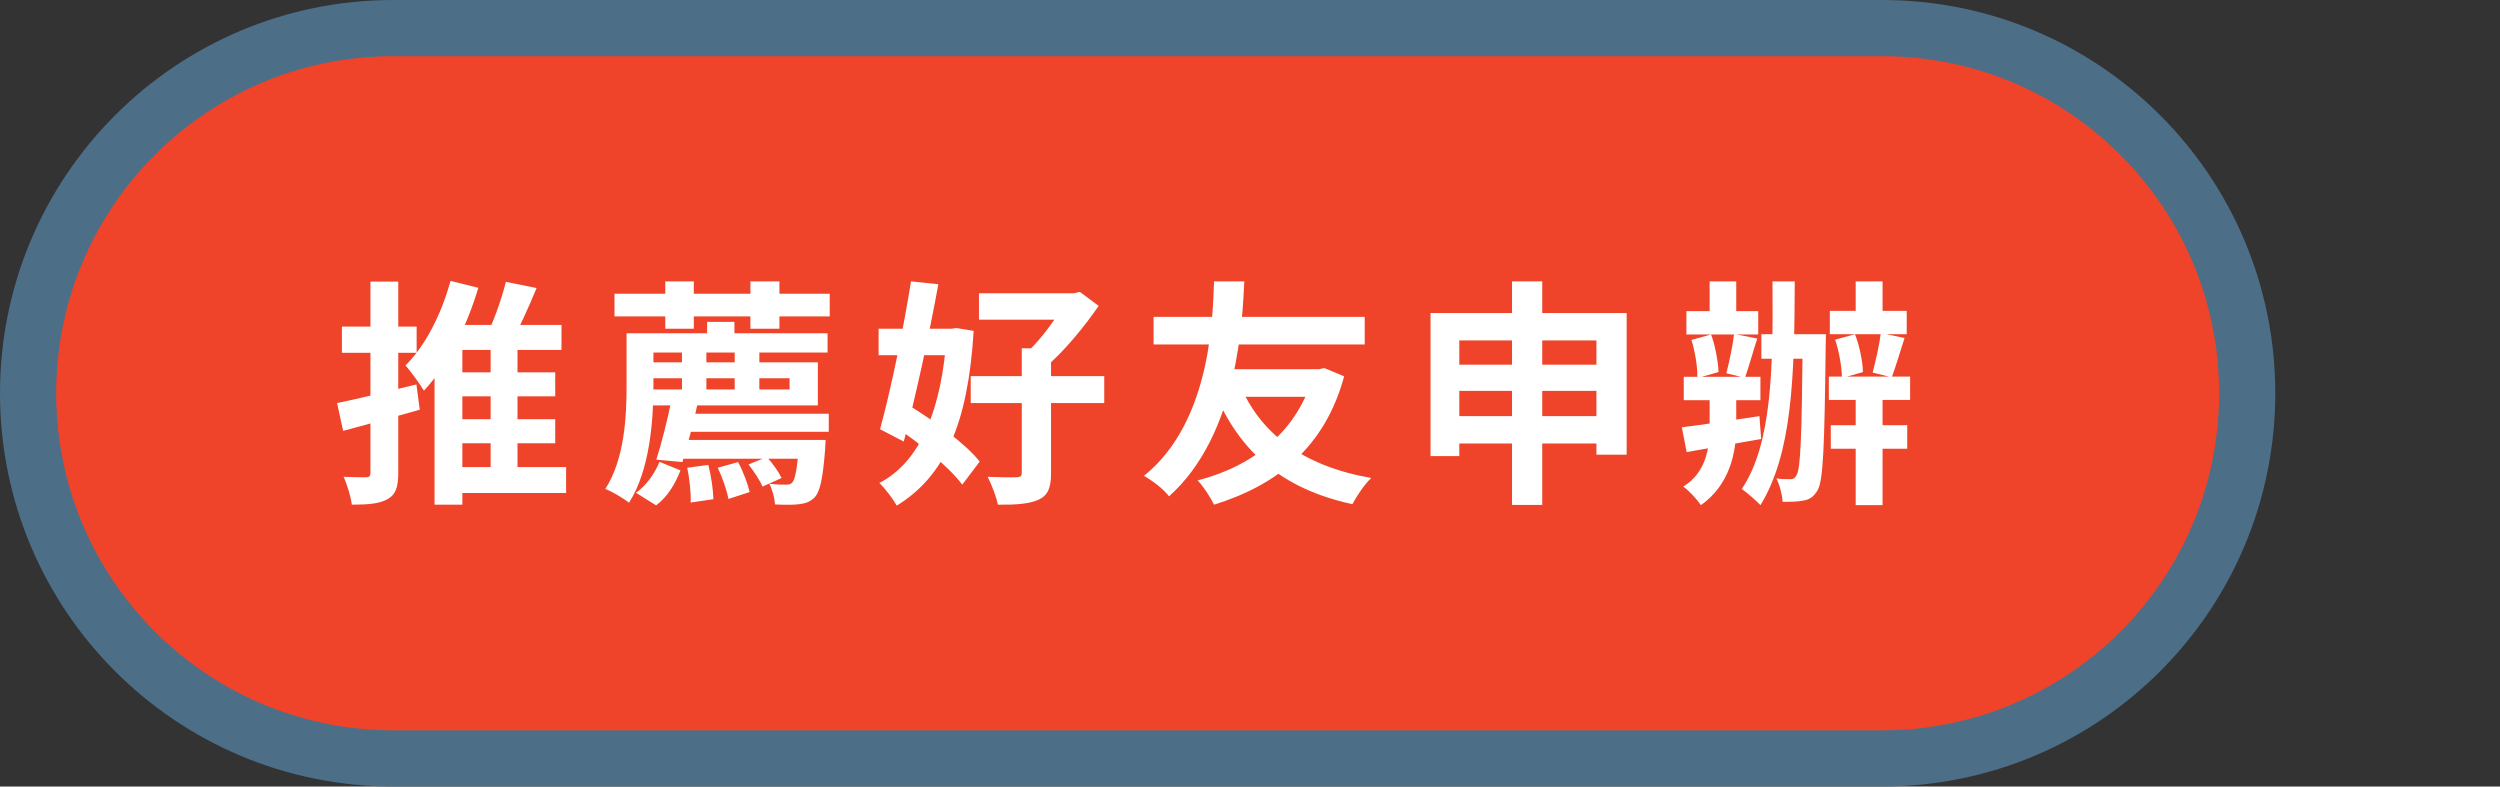
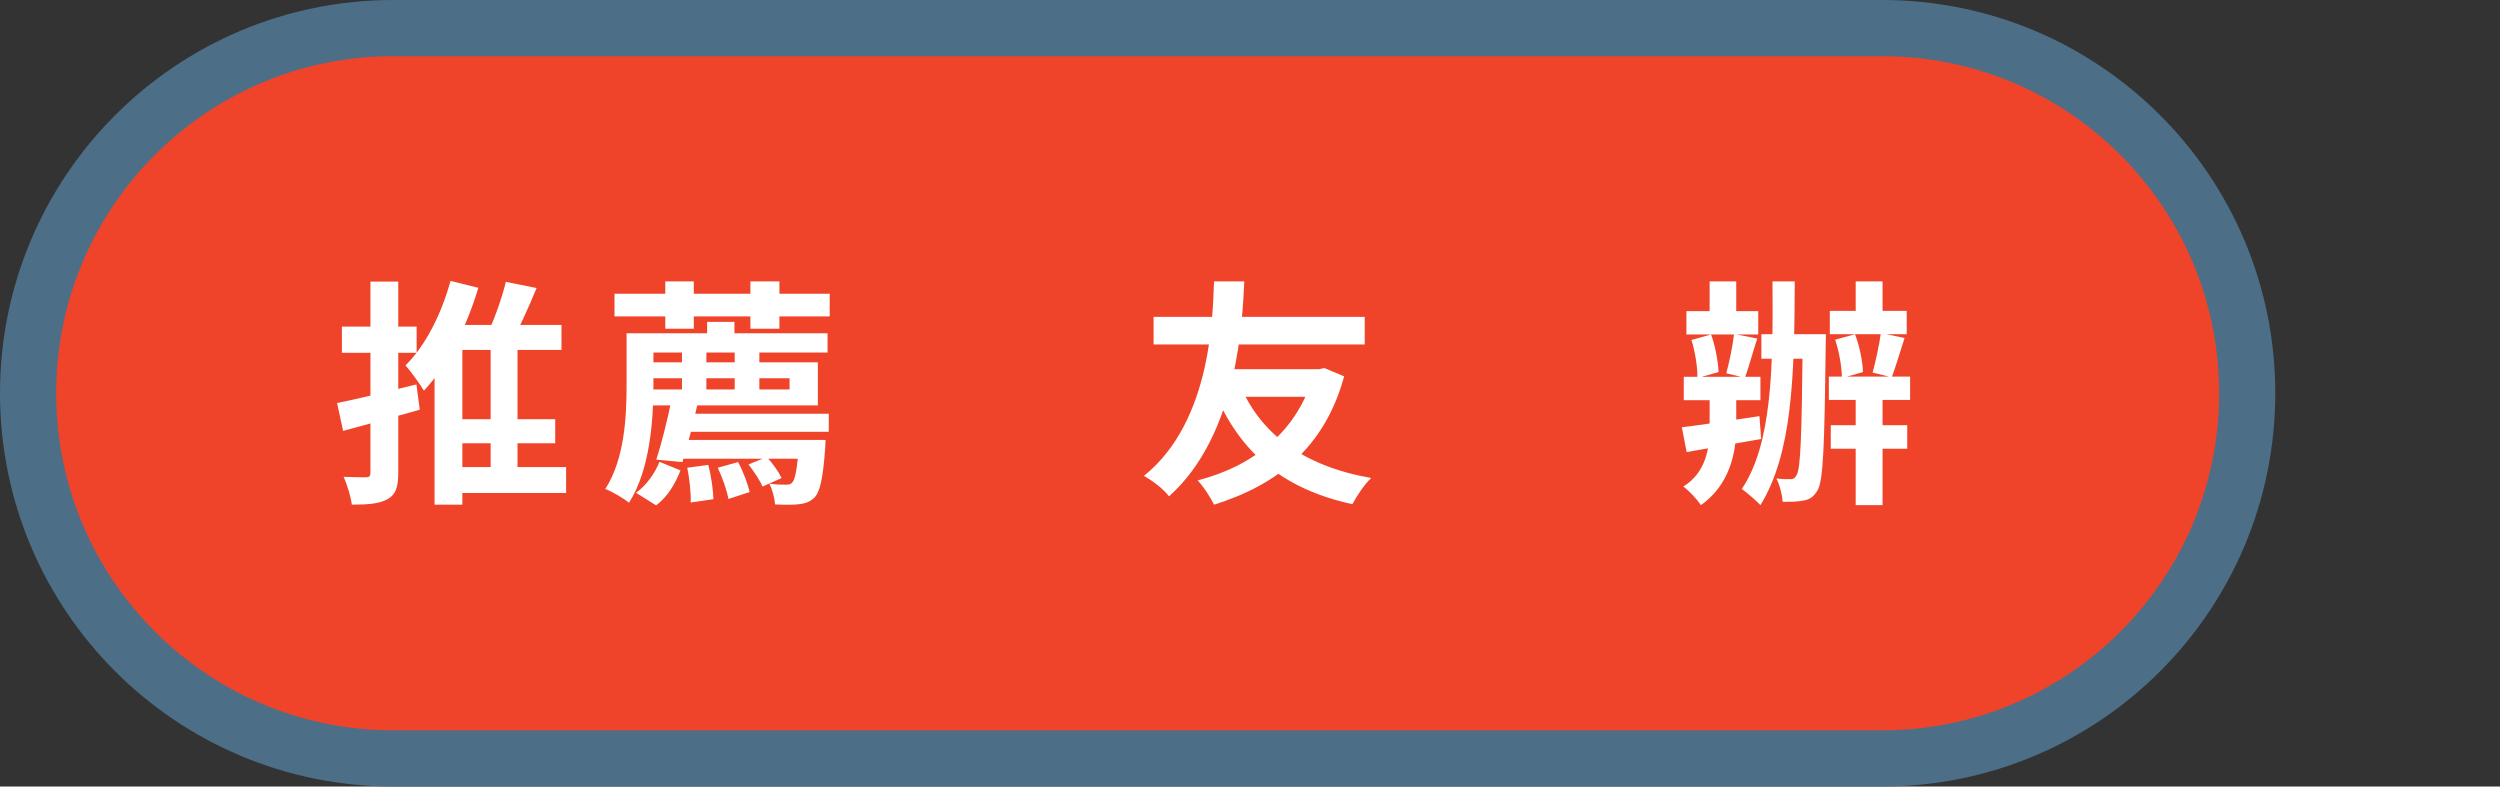
<svg xmlns="http://www.w3.org/2000/svg" width="89" height="28" viewBox="0 0 89 28" fill="none">
  <rect x="0" y="0" width="89" height="28" fill="#333333" stroke="none" />
  <path d="M67 1H14C6.82 1 1 6.82 1 14C1 21.18 6.82 27 14 27H67C74.18 27 80 21.18 80 14C80 6.82 74.18 1 67 1Z" fill="#EF442A" stroke="#4C6E87" stroke-width="2" stroke-miterlimit="10" stroke-linecap="round" stroke-linejoin="round" />
-   <path d="M15.9 13.254V14.11H19.766V13.254H15.9ZM15.9 14.924V15.78H19.766V14.924H15.9ZM15.788 16.627V17.551H20.153V16.627H15.788ZM17.467 12.059V16.898H18.423V12.059H17.467ZM18.009 10.034C17.854 10.669 17.544 11.525 17.26 12.076L18.147 12.297C18.431 11.788 18.801 10.992 19.103 10.254L18.009 10.034ZM16.038 10C15.719 11.169 15.151 12.305 14.436 13.008C14.634 13.229 14.962 13.695 15.091 13.907C15.917 13.034 16.615 11.636 17.028 10.246L16.038 10ZM16.46 11.568H15.977L15.47 12.068V17.966H16.46V12.458H19.989V11.568H16.46ZM12 14.348L12.215 15.339C13.007 15.127 14.006 14.856 14.944 14.585L14.824 13.686C13.799 13.941 12.723 14.203 12 14.348ZM12.172 11.627V12.559H14.832V11.627H12.172ZM13.188 10.025V16.831C13.188 16.949 13.145 16.991 13.033 16.991C12.921 16.991 12.568 16.991 12.232 16.975C12.362 17.254 12.491 17.695 12.525 17.966C13.111 17.966 13.524 17.932 13.808 17.763C14.092 17.602 14.178 17.331 14.178 16.831V10.025H13.188Z" fill="white" />
+   <path d="M15.9 13.254H19.766V13.254H15.9ZM15.9 14.924V15.78H19.766V14.924H15.9ZM15.788 16.627V17.551H20.153V16.627H15.788ZM17.467 12.059V16.898H18.423V12.059H17.467ZM18.009 10.034C17.854 10.669 17.544 11.525 17.26 12.076L18.147 12.297C18.431 11.788 18.801 10.992 19.103 10.254L18.009 10.034ZM16.038 10C15.719 11.169 15.151 12.305 14.436 13.008C14.634 13.229 14.962 13.695 15.091 13.907C15.917 13.034 16.615 11.636 17.028 10.246L16.038 10ZM16.46 11.568H15.977L15.47 12.068V17.966H16.46V12.458H19.989V11.568H16.46ZM12 14.348L12.215 15.339C13.007 15.127 14.006 14.856 14.944 14.585L14.824 13.686C13.799 13.941 12.723 14.203 12 14.348ZM12.172 11.627V12.559H14.832V11.627H12.172ZM13.188 10.025V16.831C13.188 16.949 13.145 16.991 13.033 16.991C12.921 16.991 12.568 16.991 12.232 16.975C12.362 17.254 12.491 17.695 12.525 17.966C13.111 17.966 13.524 17.932 13.808 17.763C14.092 17.602 14.178 17.331 14.178 16.831V10.025H13.188Z" fill="white" />
  <path d="M21.876 10.458V11.263H29.538V10.458H21.876ZM22.771 11.864V12.551H29.461V11.864H22.771ZM24.39 14.729V15.373H29.504V14.729H24.39ZM24.2 15.661V16.331H28.686V15.661H24.2ZM23.684 10.017V11.703H24.7V10.017H23.684ZM26.714 10.017V11.703H27.747V10.017H26.714ZM25.173 11.458V12.144H26.146V11.458H25.173ZM24.278 12.339V14.025H25.147V12.339H24.278ZM26.155 12.339V14.025H27.033V12.339H26.155ZM22.306 11.864V13.737C22.306 14.814 22.238 16.339 21.549 17.407C21.79 17.5 22.212 17.746 22.392 17.898C23.133 16.746 23.262 14.966 23.262 13.746V11.864H22.306ZM22.9 12.898V13.466H28.109V13.864H22.9V14.432H29.116V12.898H22.9ZM23.908 14.22C23.77 14.915 23.546 15.805 23.365 16.364L24.295 16.449C24.467 15.89 24.691 15.034 24.846 14.322L23.908 14.22ZM28.445 15.661V15.771C28.385 16.695 28.307 17.068 28.204 17.178C28.143 17.246 28.083 17.254 27.971 17.254C27.859 17.254 27.636 17.254 27.386 17.22C27.498 17.424 27.575 17.737 27.593 17.958C27.945 17.975 28.273 17.975 28.453 17.949C28.669 17.924 28.849 17.864 29.004 17.703C29.194 17.5 29.297 17.025 29.375 15.983C29.383 15.873 29.392 15.661 29.392 15.661H28.445ZM23.477 16.441C23.314 16.848 23.012 17.28 22.642 17.542L23.357 17.991C23.779 17.678 24.045 17.203 24.226 16.746L23.477 16.441ZM24.467 16.652C24.545 17.042 24.605 17.559 24.588 17.89L25.397 17.771C25.389 17.449 25.32 16.941 25.216 16.551L24.467 16.652ZM25.552 16.652C25.716 17 25.879 17.458 25.931 17.763L26.689 17.517C26.62 17.229 26.456 16.78 26.275 16.449L25.552 16.652ZM26.645 16.534C26.835 16.771 27.059 17.11 27.145 17.322L27.825 17.017C27.722 16.805 27.506 16.491 27.3 16.271L26.645 16.534Z" fill="white" />
-   <path d="M34.851 10.441V11.381H38.346V10.441H34.851ZM34.558 13.39V14.348H39.311V13.39H34.558ZM36.375 12.398V16.831C36.375 16.949 36.332 16.983 36.194 16.991C36.048 17 35.6 16.991 35.161 16.975C35.299 17.246 35.471 17.686 35.523 17.966C36.16 17.975 36.633 17.941 36.978 17.788C37.313 17.627 37.417 17.356 37.417 16.848V12.398H36.375ZM37.976 10.441V10.661C37.718 11.169 37.124 12.008 36.616 12.492C36.78 12.627 37.064 12.907 37.202 13.085C37.873 12.525 38.605 11.627 39.113 10.89L38.441 10.39L38.226 10.441H37.976ZM31.278 11.703V12.644H34.059V11.703H31.278ZM32.432 10.017C32.165 11.703 31.7 13.941 31.33 15.28L32.174 15.72C32.578 14.195 33.078 11.924 33.405 10.119L32.432 10.017ZM31.778 15.136C32.682 15.72 33.775 16.61 34.257 17.254L34.877 16.432C34.378 15.797 33.241 14.975 32.346 14.424L31.778 15.136ZM33.706 11.703V11.89C33.534 14.568 32.768 16.441 31.304 17.195C31.511 17.39 31.786 17.754 31.924 18C33.629 16.958 34.464 15.085 34.662 11.78L34.05 11.678L33.87 11.703H33.706Z" fill="white" />
  <path d="M44.124 13.652L43.22 13.915C44.116 16.068 45.614 17.398 48.145 17.949C48.291 17.669 48.584 17.229 48.816 17.017C46.389 16.593 44.847 15.432 44.124 13.652ZM46.759 13.144V13.322C46.225 15.322 44.632 16.593 42.635 17.102C42.842 17.314 43.091 17.703 43.22 17.966C45.459 17.271 47.163 15.932 47.852 13.398L47.146 13.102L46.957 13.144H46.759ZM41.068 11.28V12.263H48.584V11.28H41.068ZM43.505 13.144L43.212 14.127H46.862V13.144H43.505ZM43.22 10.017C43.169 11.051 43.186 14.966 40.724 16.941C41.077 17.144 41.404 17.398 41.619 17.669C44.099 15.449 44.228 11.348 44.297 10.017H43.22Z" fill="white" />
-   <path d="M50.927 11.144V16.237H51.951V12.119H56.833V16.186H57.909V11.144H50.927ZM51.598 12.983V13.915H57.341V12.983H51.598ZM51.598 14.814V15.788H57.358V14.814H51.598ZM53.828 10.017V17.975H54.904V10.017H53.828Z" fill="white" />
  <path d="M62.705 11.898V12.771H64.462V11.898H62.705ZM64.177 11.898V12.102C64.143 15.551 64.1 16.678 63.962 16.907C63.902 17.025 63.842 17.059 63.747 17.059C63.627 17.059 63.454 17.059 63.239 17.034C63.36 17.263 63.446 17.619 63.463 17.864C63.738 17.864 63.997 17.864 64.186 17.822C64.41 17.788 64.556 17.703 64.703 17.458C64.909 17.119 64.952 15.89 64.995 12.288C64.995 12.186 65.004 11.898 65.004 11.898H64.177ZM63.101 10.017C63.127 13.152 63.075 15.822 62.008 17.407C62.189 17.534 62.55 17.848 62.671 17.983C63.799 16.152 63.885 13.449 63.893 10.017H63.101ZM60.863 10.017V11.441H61.81V10.017H60.863ZM60.036 11.076V11.907H62.593V11.076H60.036ZM59.942 13.415V14.246H62.671V13.415H59.942ZM60.217 12.102C60.346 12.525 60.441 13.093 60.424 13.458L61.181 13.246C61.164 12.881 61.069 12.322 60.914 11.907L60.217 12.102ZM61.732 11.89C61.689 12.297 61.56 12.898 61.457 13.288L62.12 13.449C62.249 13.102 62.395 12.551 62.559 12.051L61.732 11.89ZM59.873 15.212L60.045 16.093C60.803 15.958 61.775 15.797 62.697 15.627L62.636 14.814C61.62 14.966 60.579 15.127 59.873 15.212ZM66.063 10.017V11.441H67.019V10.017H66.063ZM66.063 13.729V17.983H67.019V13.729H66.063ZM65.142 11.068V11.898H67.879V11.068H65.142ZM65.107 13.407V14.237H68V13.407H65.107ZM65.176 15.136V15.975H67.897V15.136H65.176ZM65.331 12.093C65.478 12.525 65.572 13.093 65.572 13.458L66.321 13.246C66.313 12.881 66.201 12.314 66.037 11.898L65.331 12.093ZM66.958 11.856C66.907 12.271 66.769 12.873 66.666 13.263L67.346 13.432C67.483 13.076 67.638 12.534 67.802 12.034L66.958 11.856ZM60.863 13.669V15.203C60.863 15.881 60.768 16.805 59.924 17.322C60.14 17.475 60.424 17.788 60.553 17.983C61.56 17.271 61.81 16.144 61.81 15.212V13.669H60.863Z" fill="white" />
</svg>